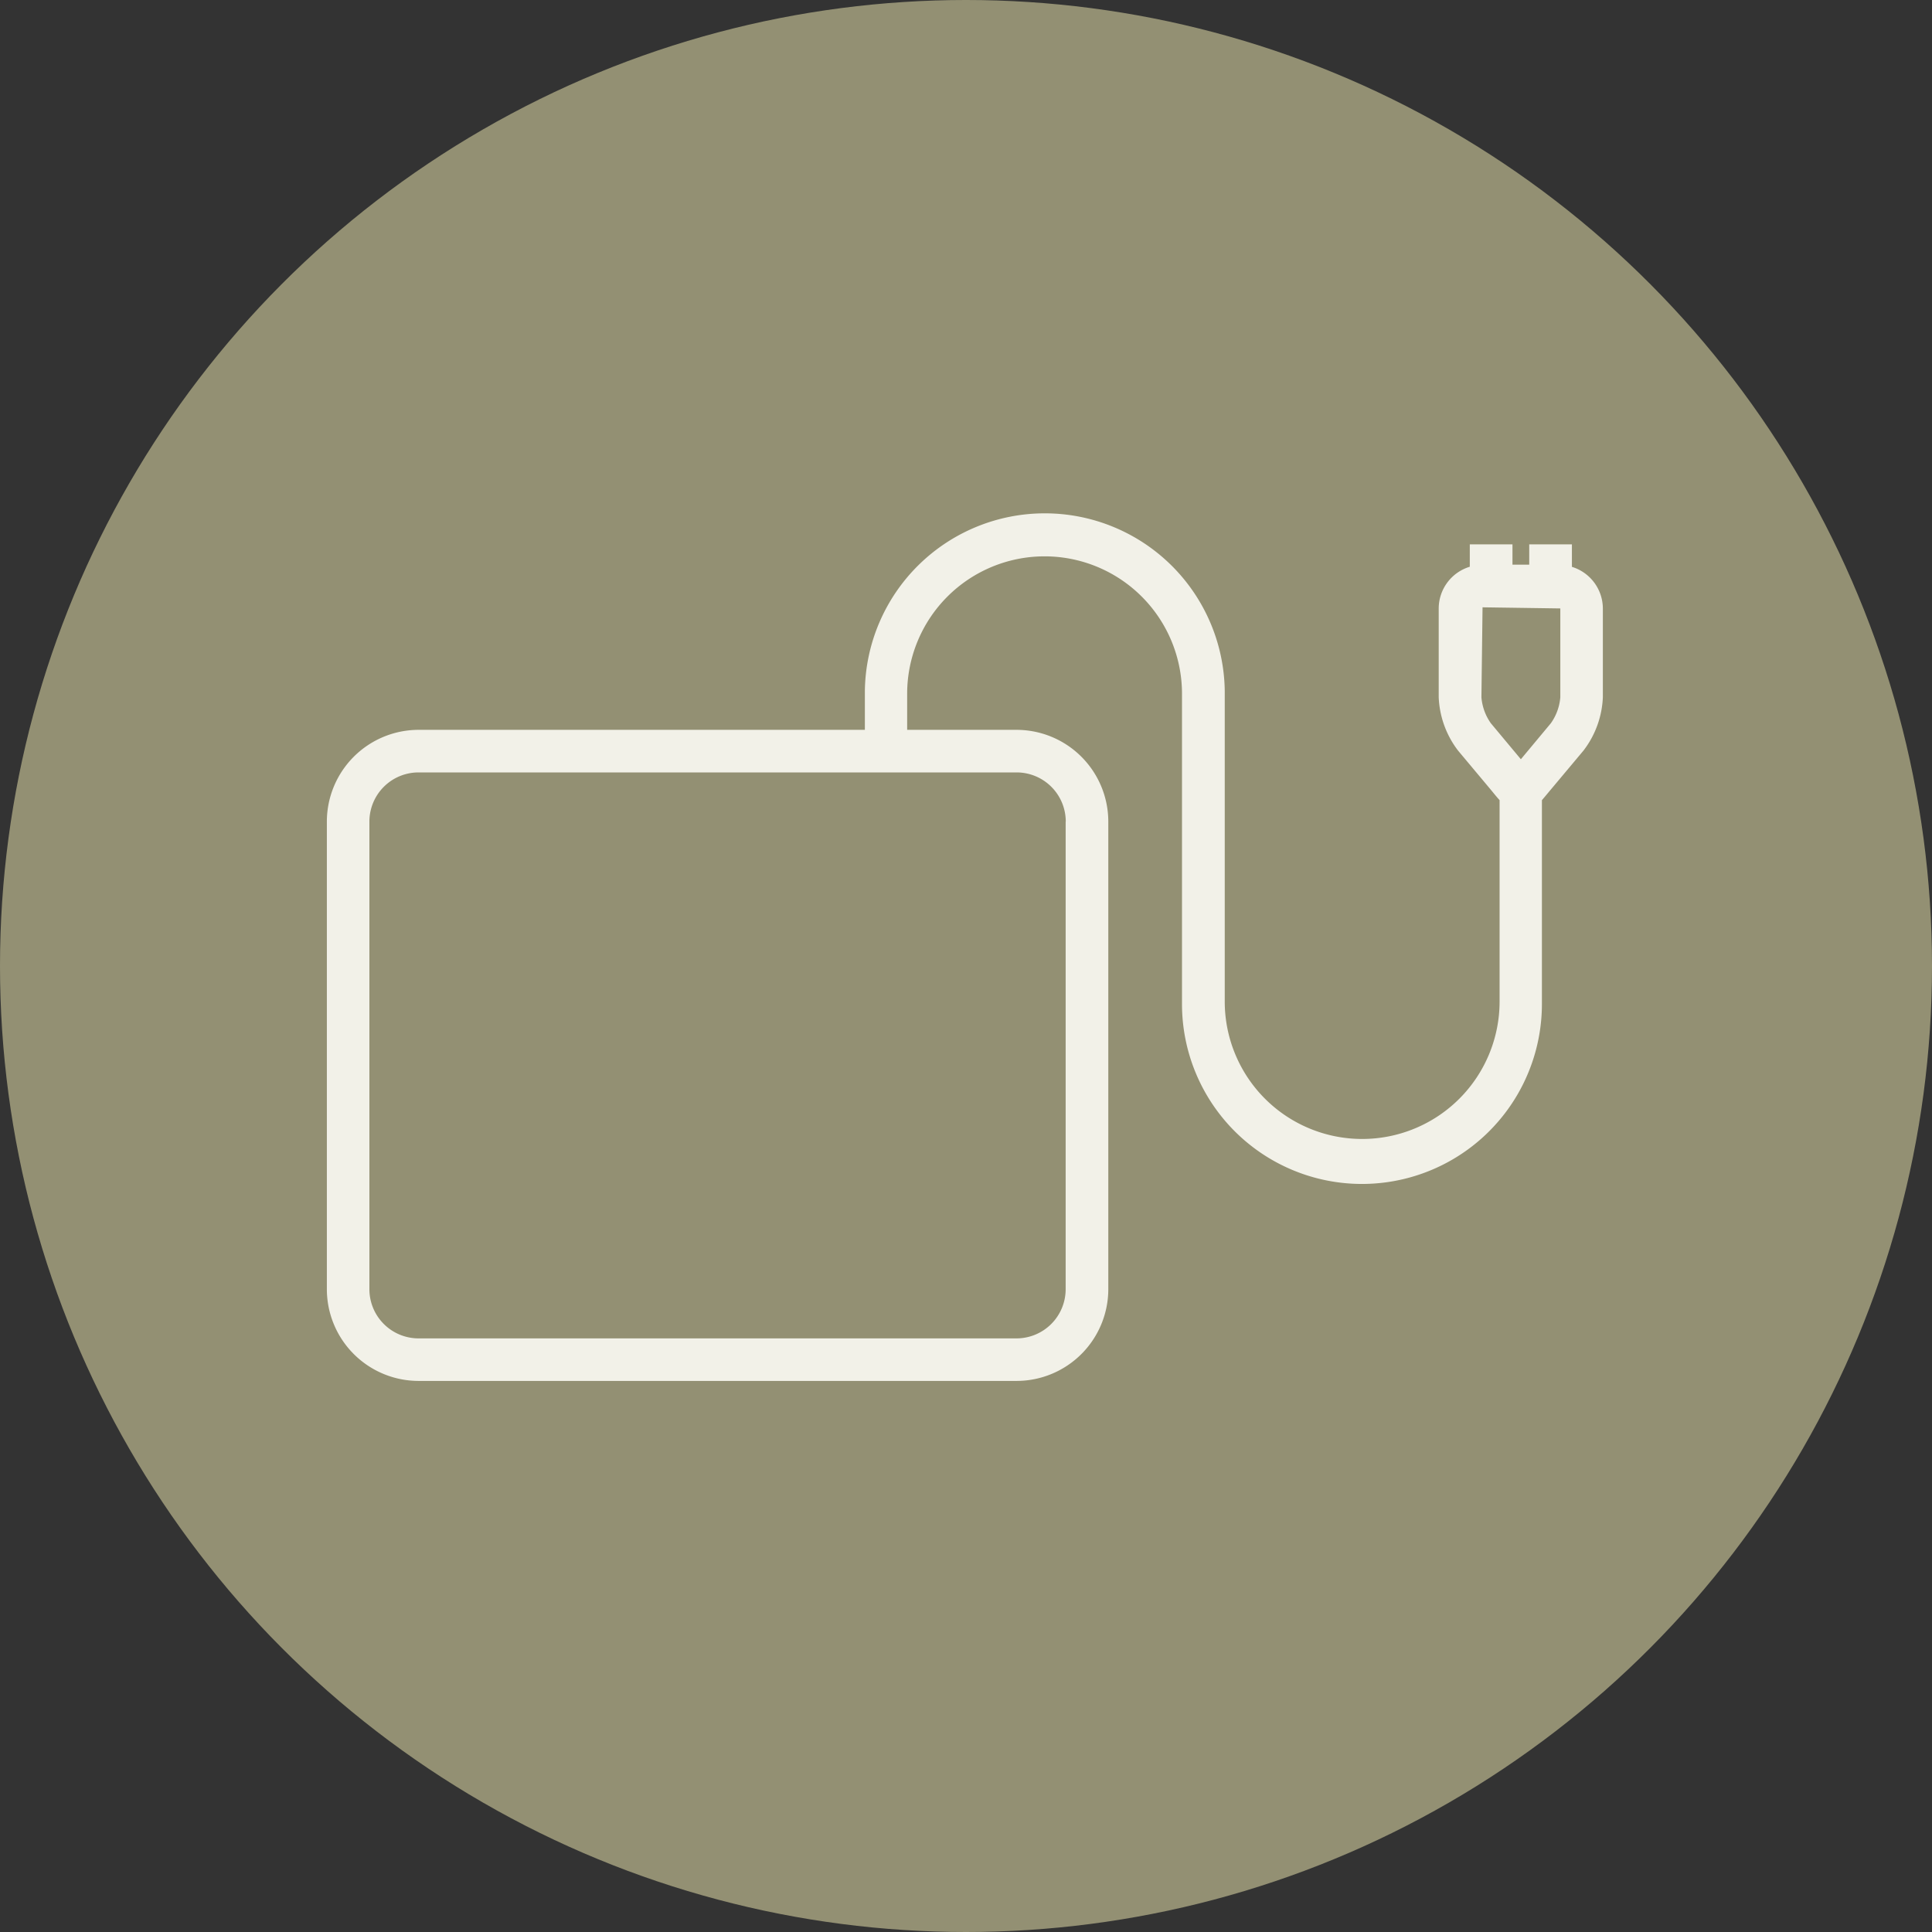
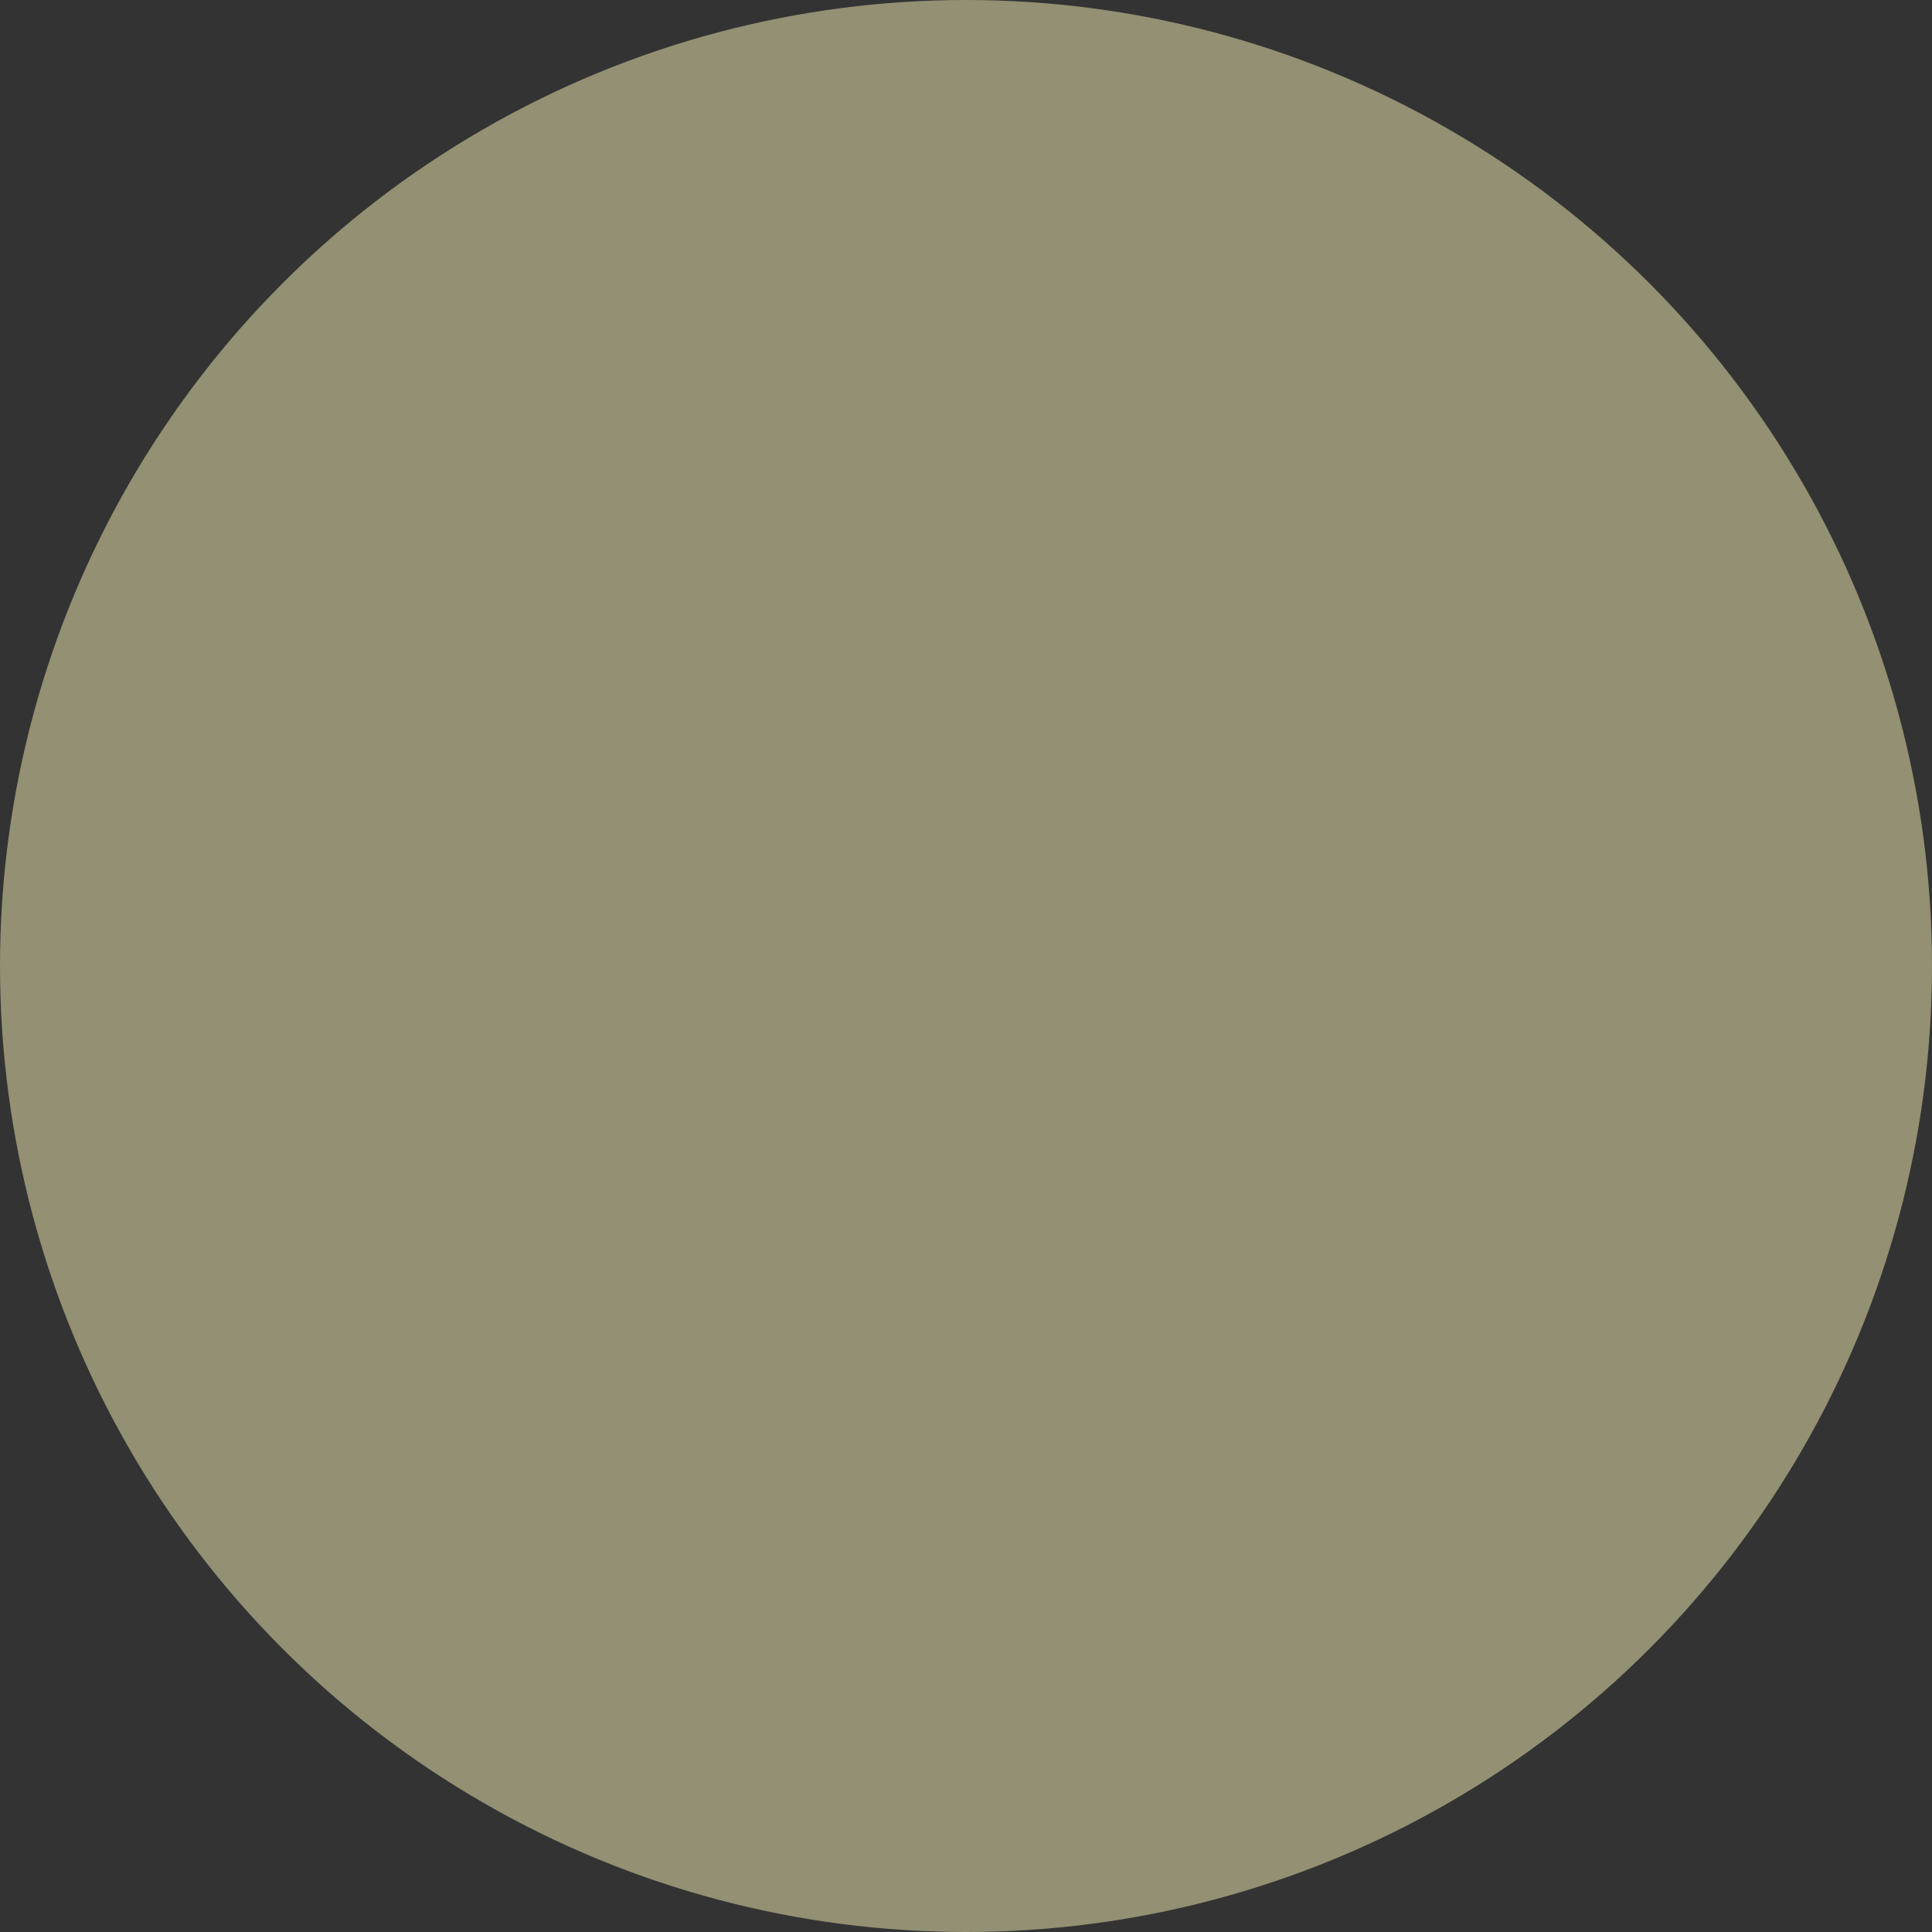
<svg xmlns="http://www.w3.org/2000/svg" width="55" height="55">
  <rect width="100%" height="100%" fill="#333333" stroke="none" />
  <defs>
    <clipPath id="a">
      <path data-name="長方形 1604" fill="#f2f1e8" d="M0 0h36.329v24.689H0z" />
    </clipPath>
  </defs>
  <g data-name="グループ 893" transform="translate(-560 -2286)">
    <circle data-name="楕円形 21" cx="27.5" cy="27.5" r="27.5" transform="translate(560 2286)" fill="#939073" />
    <g data-name="グループ 862">
      <g data-name="グループ 861" transform="translate(569.305 2300.623)" clip-path="url(#a)">
-         <path data-name="パス 823" d="M35.444 1.511V.874h-1.215v.577h-.477V.874h-1.215v.637a1.244 1.244 0 0 0-.885 1.189v2.525a2.677 2.677 0 0 0 .55 1.519l.9 1.075c.115.138.2.246.283.336v5.734a3.912 3.912 0 0 1-7.824 0V5.042a5.123 5.123 0 0 0-10.245 0v1.112H2.611A2.615 2.615 0 0 0 0 8.766v13.312a2.614 2.614 0 0 0 2.611 2.611h17.024a2.614 2.614 0 0 0 2.611-2.611V8.766a2.615 2.615 0 0 0-2.611-2.612H16.52V5.127a3.912 3.912 0 1 1 7.824 0v8.84a5.123 5.123 0 0 0 10.246-.017V8.156c.079-.091.168-.2.283-.337l.9-1.074a2.672 2.672 0 0 0 .552-1.52V2.7a1.244 1.244 0 0 0-.885-1.187M21.032 8.766v13.312a1.4 1.4 0 0 1-1.4 1.4H2.611a1.4 1.4 0 0 1-1.4-1.4V8.766a1.4 1.4 0 0 1 1.4-1.4h17.024a1.4 1.4 0 0 1 1.4 1.4m14.079-3.541a1.484 1.484 0 0 1-.269.741l-.854 1.025-.855-1.025a1.485 1.485 0 0 1-.268-.74l.032-2.56 2.214.032Z" fill="#f2f1e8" />
-       </g>
+         </g>
    </g>
  </g>
</svg>